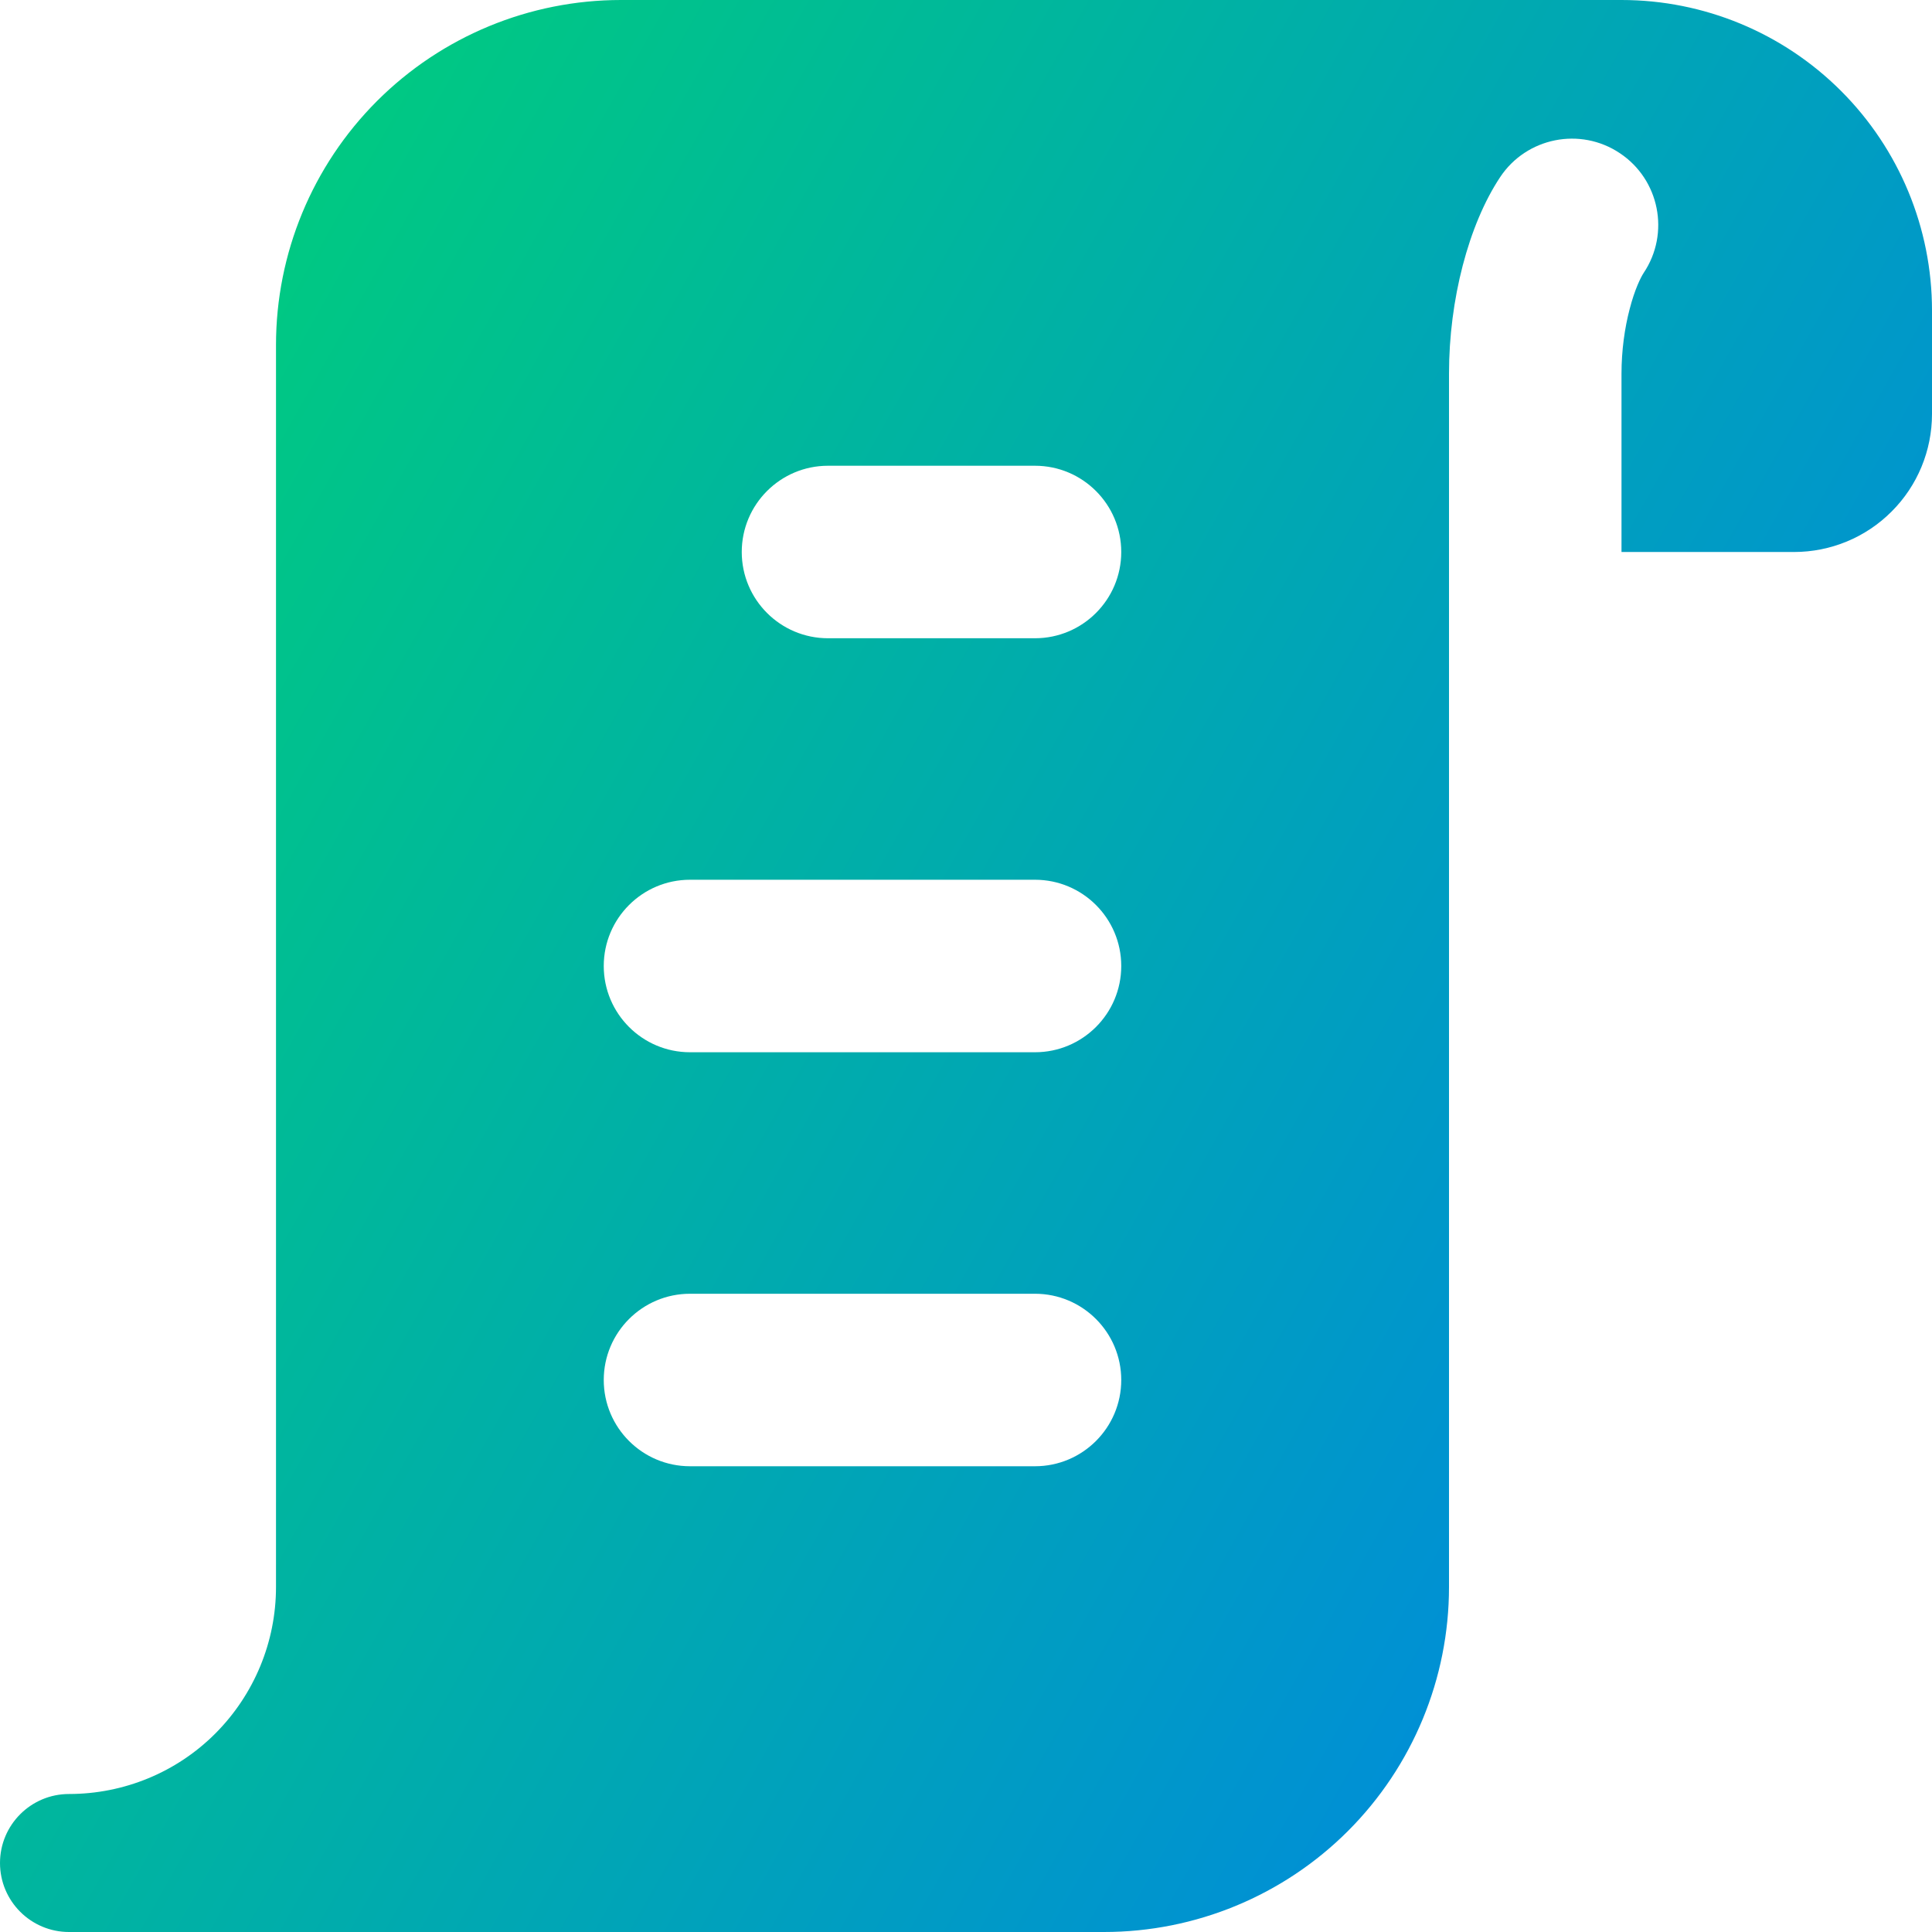
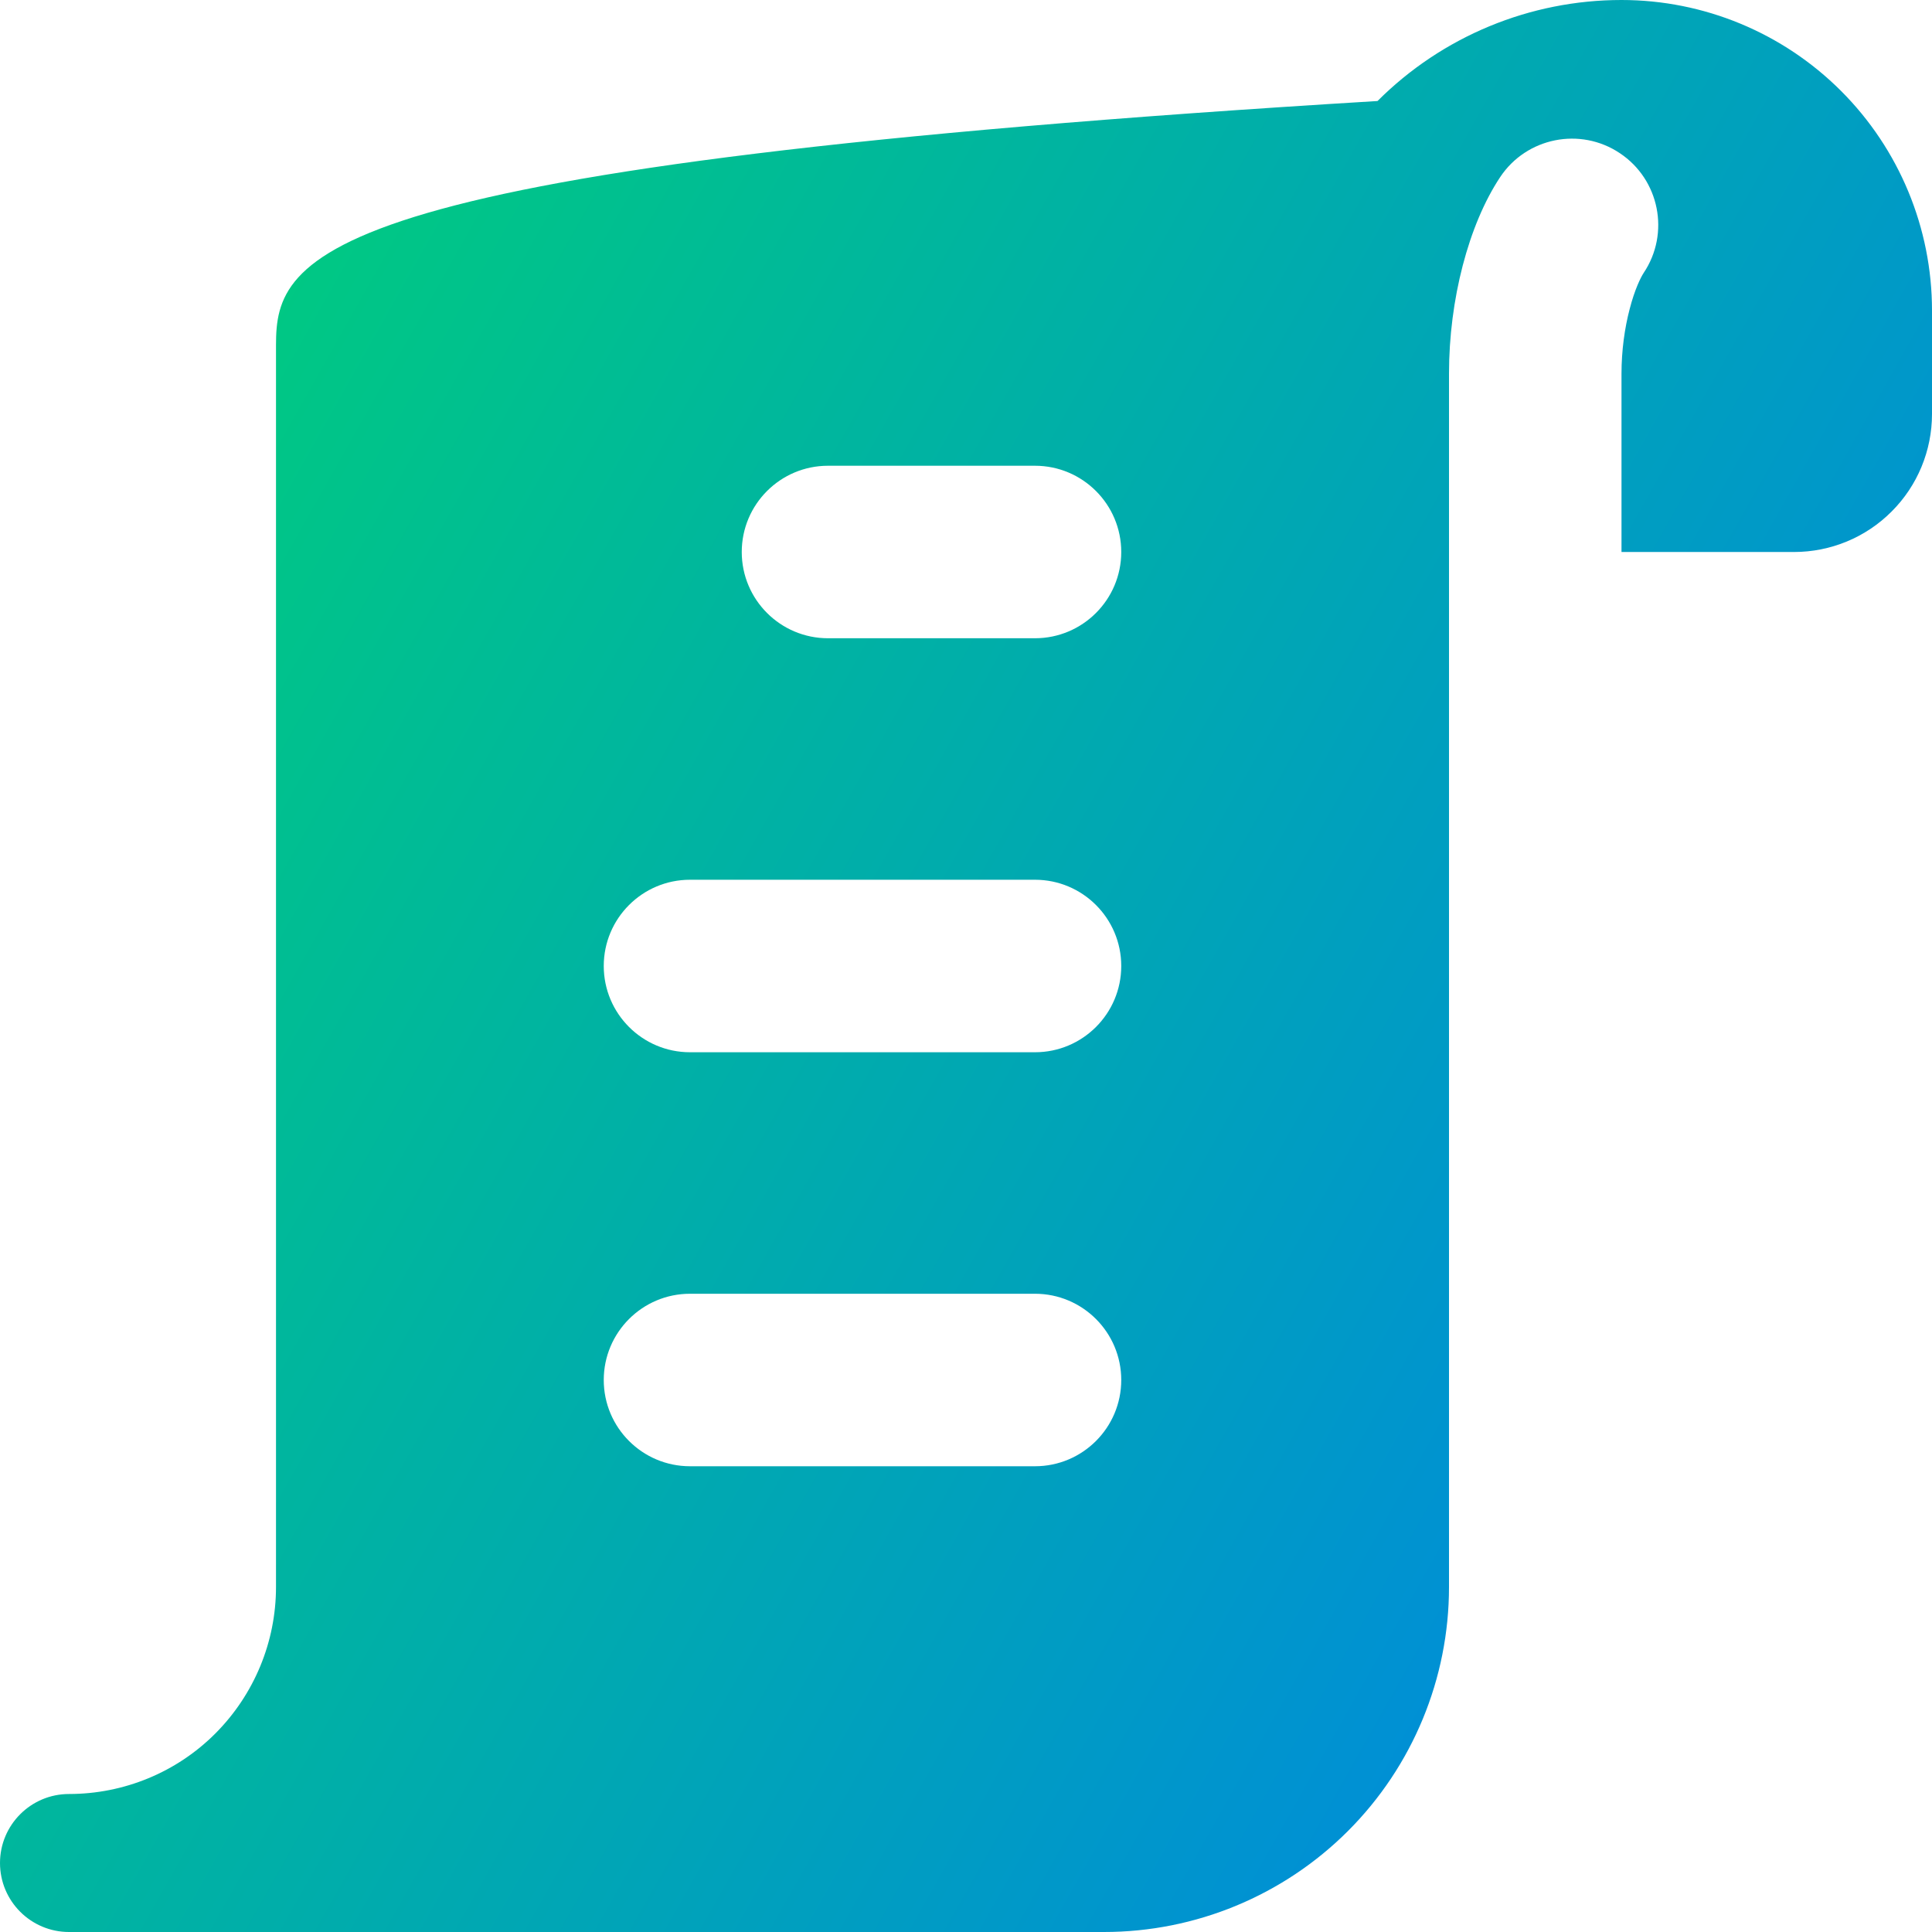
<svg xmlns="http://www.w3.org/2000/svg" fill="none" viewBox="0 0 14 14" id="Script-2--Streamline-Core-Gradient">
  <desc>
    Script 2 Streamline Icon: https://streamlinehq.com
  </desc>
  <g id="Free Gradient/Programming/script-2--language-programming-code">
-     <path id="Subtract" fill="url(#paint0_linear_14402_11636)" fill-rule="evenodd" d="M10.5 11.5V4h0V2.707c0-.533.141-1.078.371-1.424.191-.287.58-.365.867-.173.287.191.365.58.173.867-.021.032-.065.119-.102.263-.036.137-.059.3-.059.468V4H13c.265 0 .52-.105.707-.293C13.895 3.52 14 3.265 14 3v-.75c0-.597-.237-1.169-.659-1.591C12.919.237 12.347 0 11.75 0H4.5c-.663 0-1.299.263-1.768.732C2.263 1.201 2 1.837 2 2.5v9c0 .398-.158.779-.439 1.061S.898 13 .5 13c-.276 0-.5.224-.5.5s.224.5.5.5H8c.663 0 1.299-.263 1.768-.732.469-.469.732-1.105.732-1.768ZM6 3.375c-.345 0-.625.28-.625.625s.28.625.625.625h1.5c.345 0 .625-.28.625-.625s-.28-.625-.625-.625H6Zm-1 3c-.345 0-.625.28-.625.625s.28.625.625.625h2.5c.345 0 .625-.28.625-.625s-.28-.625-.625-.625H5ZM4.375 10c0-.345.28-.625.625-.625h2.5c.345 0 .625.28.625.625 0 .345-.28.625-.625.625H5c-.345 0-.625-.28-.625-.625Z" clip-rule="evenodd" />
+     <path id="Subtract" fill="url(#paint0_linear_14402_11636)" fill-rule="evenodd" d="M10.5 11.5V4h0V2.707c0-.533.141-1.078.371-1.424.191-.287.58-.365.867-.173.287.191.365.58.173.867-.021.032-.065.119-.102.263-.036.137-.059.3-.059.468V4H13c.265 0 .52-.105.707-.293C13.895 3.52 14 3.265 14 3v-.75c0-.597-.237-1.169-.659-1.591C12.919.237 12.347 0 11.75 0c-.663 0-1.299.263-1.768.732C2.263 1.201 2 1.837 2 2.5v9c0 .398-.158.779-.439 1.061S.898 13 .5 13c-.276 0-.5.224-.5.5s.224.5.5.5H8c.663 0 1.299-.263 1.768-.732.469-.469.732-1.105.732-1.768ZM6 3.375c-.345 0-.625.28-.625.625s.28.625.625.625h1.5c.345 0 .625-.28.625-.625s-.28-.625-.625-.625H6Zm-1 3c-.345 0-.625.28-.625.625s.28.625.625.625h2.5c.345 0 .625-.28.625-.625s-.28-.625-.625-.625H5ZM4.375 10c0-.345.28-.625.625-.625h2.5c.345 0 .625.28.625.625 0 .345-.28.625-.625.625H5c-.345 0-.625-.28-.625-.625Z" clip-rule="evenodd" />
  </g>
  <defs>
    <linearGradient id="paint0_linear_14402_11636" x1=".538" x2="16.494" y1="1.131" y2="10.125" gradientUnits="userSpaceOnUse">
      <stop stop-color="#00d078" />
      <stop offset="1" stop-color="#007df0" />
    </linearGradient>
  </defs>
</svg>